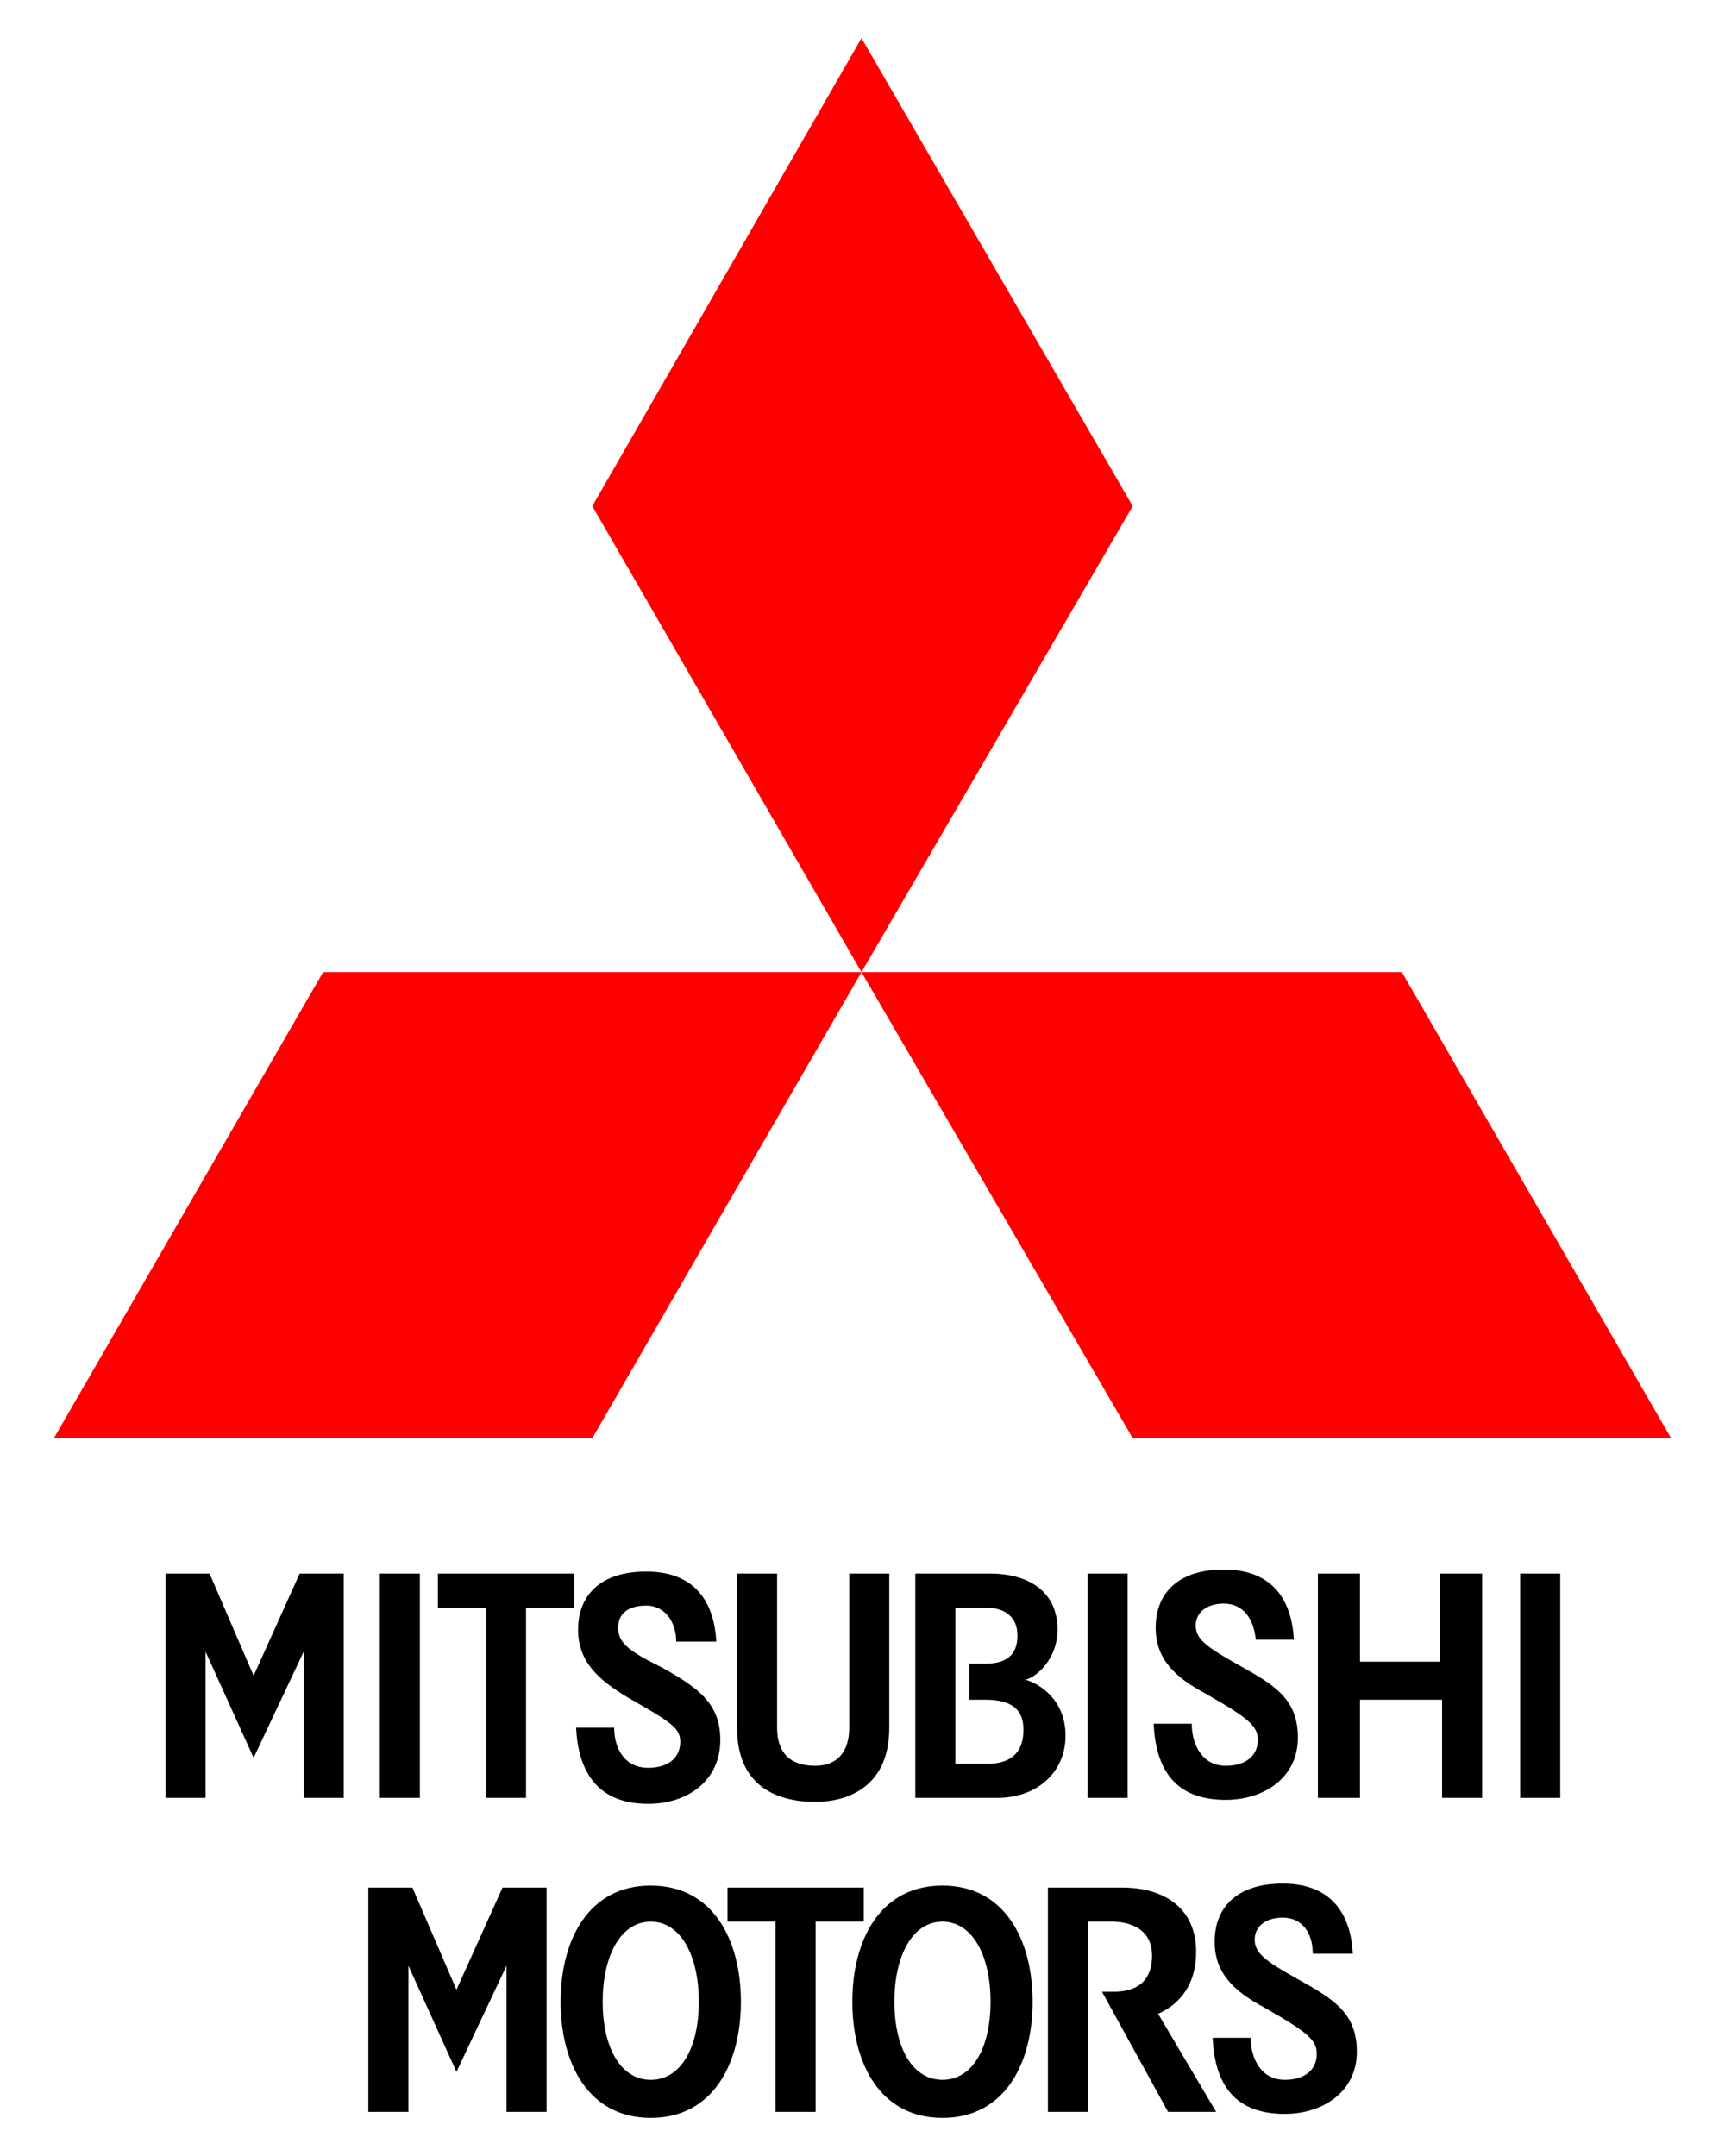
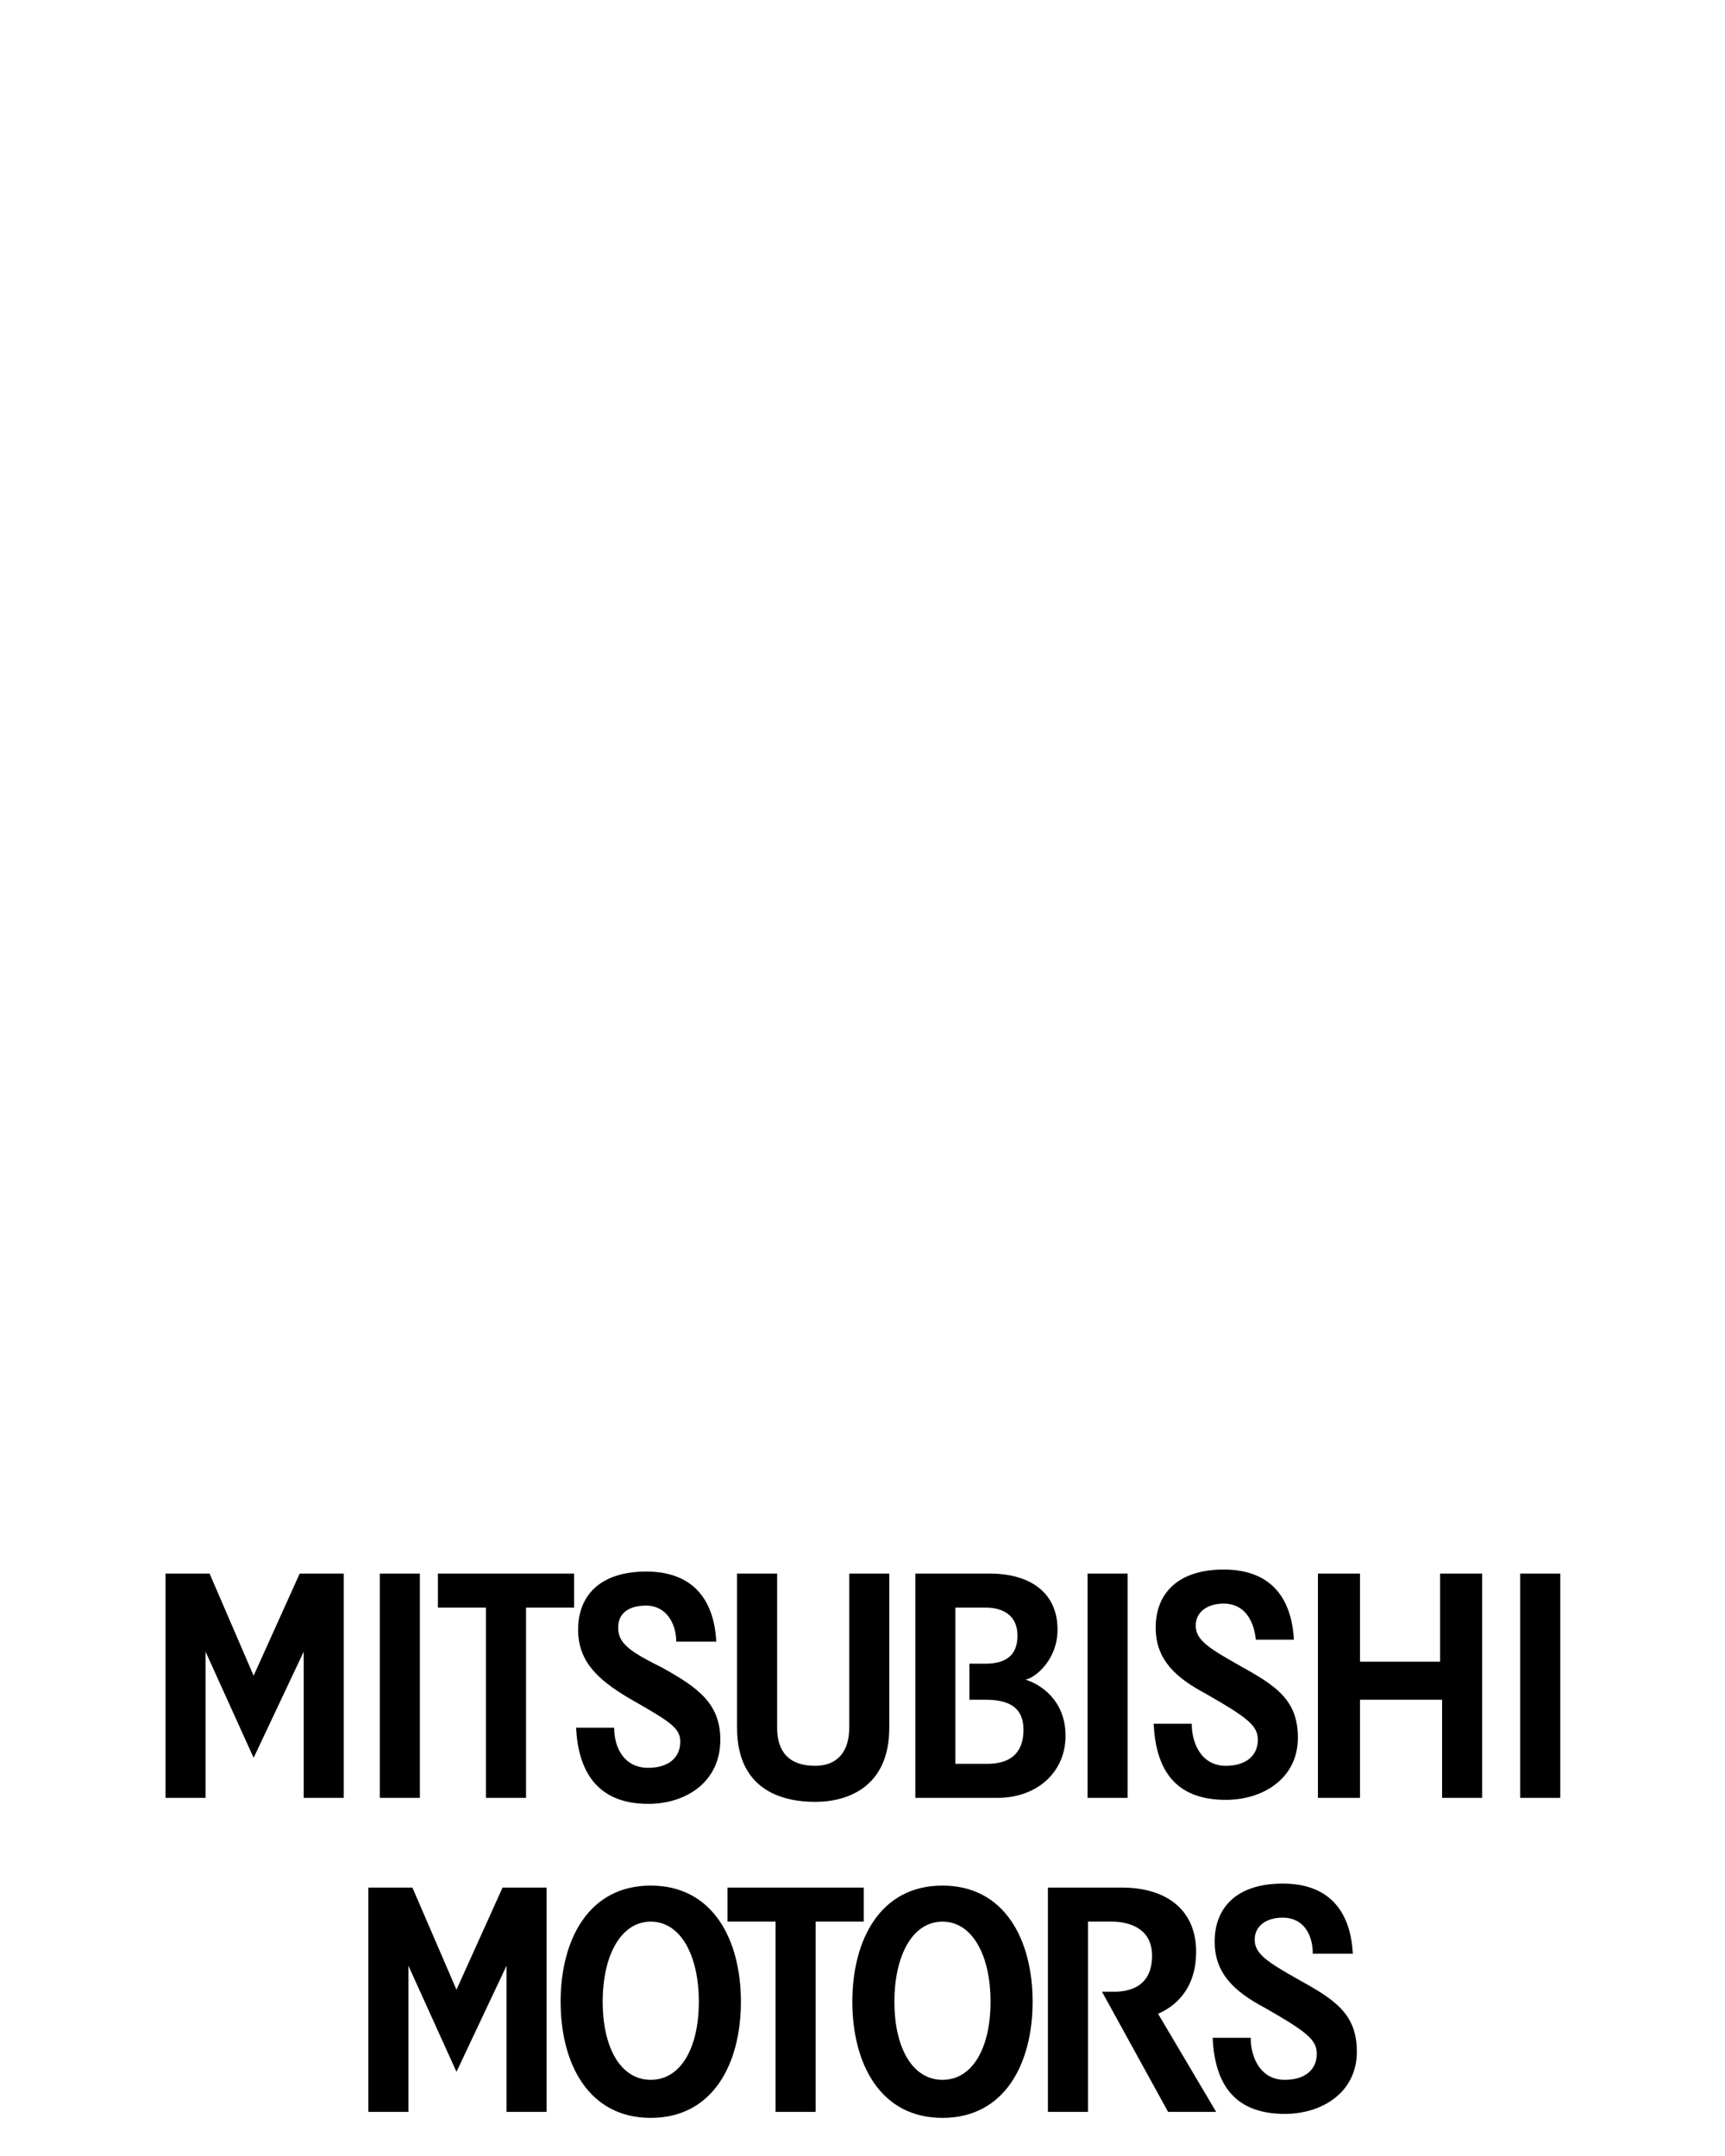
<svg xmlns="http://www.w3.org/2000/svg" width="566.929" height="708.661" id="svg1881">
  <defs id="defs1883">                      </defs>
  <g id="layer1">
    <path d="M 268.065,631.626 L 268.065,694.162 L 254.902,694.162 L 254.902,631.626 L 239.103,631.626 L 239.103,620.434 L 283.865,620.434 L 283.865,631.626 L 268.065,631.626 z M 309.749,631.626 C 299.874,631.626 293.949,642.816 293.949,657.957 C 293.949,673.098 299.874,683.629 309.749,683.629 C 319.624,683.629 325.549,673.098 325.549,657.957 C 325.549,642.816 319.624,631.626 309.749,631.626 z M 309.749,696.136 C 289.341,696.136 280.127,678.363 280.127,657.957 C 280.127,637.551 289.341,619.778 309.749,619.778 C 330.154,619.778 339.371,637.551 339.371,657.957 C 339.371,678.363 330.154,696.136 309.749,696.136 z M 422.236,694.821 C 405.121,694.821 399.199,684.288 398.54,669.807 L 411.047,669.807 C 411.047,676.389 414.337,683.629 422.236,683.629 C 428.82,683.629 432.769,680.338 432.769,675.072 C 432.769,670.464 429.479,667.832 415.655,659.93 C 405.78,654.666 399.199,648.741 399.199,638.208 C 399.199,627.018 406.436,619.12 421.577,619.12 C 438.036,619.12 443.959,629.65 444.617,642.157 L 431.452,642.157 C 431.452,635.576 428.161,630.309 421.577,630.309 C 416.313,630.309 412.364,632.943 412.364,637.551 C 412.364,642.157 416.313,644.792 426.844,650.717 C 438.695,657.298 445.935,661.906 445.935,674.413 C 445.935,687.581 434.745,694.821 422.236,694.821 z M 383.898,694.162 L 362.175,654.666 L 366.125,654.666 C 370.733,654.666 378.631,653.349 378.631,642.816 C 378.631,633.602 370.733,631.626 365.466,631.626 L 357.565,631.626 L 357.565,694.162 L 344.402,694.162 L 344.402,620.434 L 368.757,620.434 C 383.239,620.434 393.111,627.677 393.111,641.501 C 393.111,654.666 385.215,659.93 380.607,661.906 L 399.695,694.162 L 383.898,694.162 z M 213.878,631.626 C 204.003,631.626 198.08,642.816 198.08,657.957 C 198.08,673.098 204.003,683.629 213.878,683.629 C 223.75,683.629 229.675,673.098 229.675,657.957 C 229.675,642.816 223.75,631.626 213.878,631.626 z M 213.878,696.136 C 193.47,696.136 184.254,678.363 184.254,657.957 C 184.254,637.551 193.47,619.778 213.878,619.778 C 234.285,619.778 243.501,637.551 243.501,657.957 C 243.501,678.363 234.285,696.136 213.878,696.136 z M 166.48,694.162 L 166.48,646.109 L 150.024,680.997 L 134.224,646.109 L 134.224,694.162 L 121.059,694.162 L 121.059,620.434 L 135.541,620.434 L 150.024,654.008 L 165.163,620.434 L 179.646,620.434 L 179.646,694.162 L 166.48,694.162 z M 402.856,591.601 C 385.744,591.601 379.819,581.07 379.16,566.588 L 391.667,566.588 C 391.667,573.172 394.958,580.412 402.856,580.412 C 409.44,580.412 413.392,577.121 413.392,571.852 C 413.392,567.244 410.101,564.612 396.277,556.713 C 386.4,551.446 379.819,545.524 379.819,534.99 C 379.819,523.801 387.059,515.9 402.2,515.9 C 418.656,515.9 424.581,526.433 425.24,538.94 L 412.731,538.94 C 412.075,532.356 408.784,527.089 402.2,527.089 C 396.933,527.089 392.984,529.724 392.984,534.332 C 392.984,538.94 396.933,541.574 407.467,547.497 C 419.315,554.081 426.557,558.687 426.557,571.196 C 426.557,584.361 415.366,591.601 402.856,591.601 z M 499.626,590.942 L 499.626,517.217 L 512.79,517.217 L 512.79,590.942 L 499.626,590.942 z M 357.437,590.942 L 357.437,517.217 L 370.603,517.217 L 370.603,590.942 L 357.437,590.942 z M 473.952,590.942 L 473.952,558.687 L 446.963,558.687 L 446.963,590.942 L 433.139,590.942 L 433.139,517.217 L 446.963,517.217 L 446.963,546.18 L 473.294,546.18 L 473.294,517.217 L 487.118,517.217 L 487.118,590.942 L 473.952,590.942 z M 323.866,558.687 L 318.598,558.687 L 318.598,546.839 L 323.866,546.839 C 330.448,546.839 334.397,544.206 334.397,537.622 C 334.397,531.041 329.789,528.406 323.866,528.406 L 313.989,528.406 L 313.989,579.753 L 324.525,579.753 C 331.763,579.753 336.371,576.462 336.371,568.561 C 336.371,561.321 331.763,558.687 323.866,558.687 z M 327.816,590.942 L 300.824,590.942 L 300.824,517.217 L 325.181,517.217 C 339.008,517.217 347.563,523.801 347.563,535.649 C 347.563,545.524 340.323,551.446 337.029,552.105 C 341.64,553.422 350.197,558.687 350.197,570.537 C 350.197,582.385 340.981,590.942 327.816,590.942 z M 267.912,592.26 C 256.064,592.26 242.237,587.652 242.237,567.902 L 242.237,517.217 L 255.403,517.217 L 255.403,567.902 C 255.403,575.801 259.354,580.412 267.912,580.412 C 275.152,580.412 279.104,575.801 279.104,567.902 L 279.104,517.217 L 292.267,517.217 L 292.267,567.902 C 292.267,586.993 279.104,592.26 267.912,592.26 z M 213.037,592.919 C 195.922,592.919 189.997,581.729 189.338,567.902 L 201.847,567.902 C 201.847,574.486 205.138,581.07 213.037,581.07 C 219.621,581.07 223.57,577.779 223.57,572.511 C 223.57,567.902 220.279,565.929 206.455,558.028 C 196.581,552.105 189.997,546.18 189.997,535.649 C 189.997,524.457 197.239,516.558 212.378,516.558 C 228.834,516.558 234.759,527.089 235.418,539.598 L 222.253,539.598 C 222.253,533.673 218.962,527.75 212.378,527.75 C 206.455,527.75 203.162,530.382 203.162,534.99 C 203.162,540.254 207.112,542.889 217.645,548.156 C 229.495,554.737 236.735,560.006 236.735,571.852 C 236.735,585.676 225.544,592.919 213.037,592.919 z M 172.882,528.406 L 172.882,590.942 L 159.717,590.942 L 159.717,528.406 L 143.919,528.406 L 143.919,517.217 L 188.682,517.217 L 188.682,528.406 L 172.882,528.406 z M 124.826,590.942 L 124.826,517.217 L 137.994,517.217 L 137.994,590.942 L 124.826,590.942 z M 99.815,590.942 L 99.815,542.889 L 83.357,577.779 L 67.557,542.889 L 67.557,590.942 L 54.394,590.942 L 54.394,517.217 L 68.876,517.217 L 83.357,550.788 L 98.498,517.217 L 112.978,517.217 L 112.978,590.942 L 99.815,590.942 z " style="fill-rule:evenodd" id="_46749392" />
-     <path d="M 283.135,319.538 L 194.661,166.361 L 283.135,12.526 L 372.267,166.361 L 283.135,319.538 z M 372.267,472.716 L 283.135,319.538 L 460.74,319.538 L 549.213,472.716 L 372.267,472.716 z M 194.661,472.716 L 17.717,472.716 L 106.189,319.538 L 283.135,319.538 L 194.661,472.716 z " style="fill:red;fill-rule:evenodd" id="_48318832" />
  </g>
</svg>